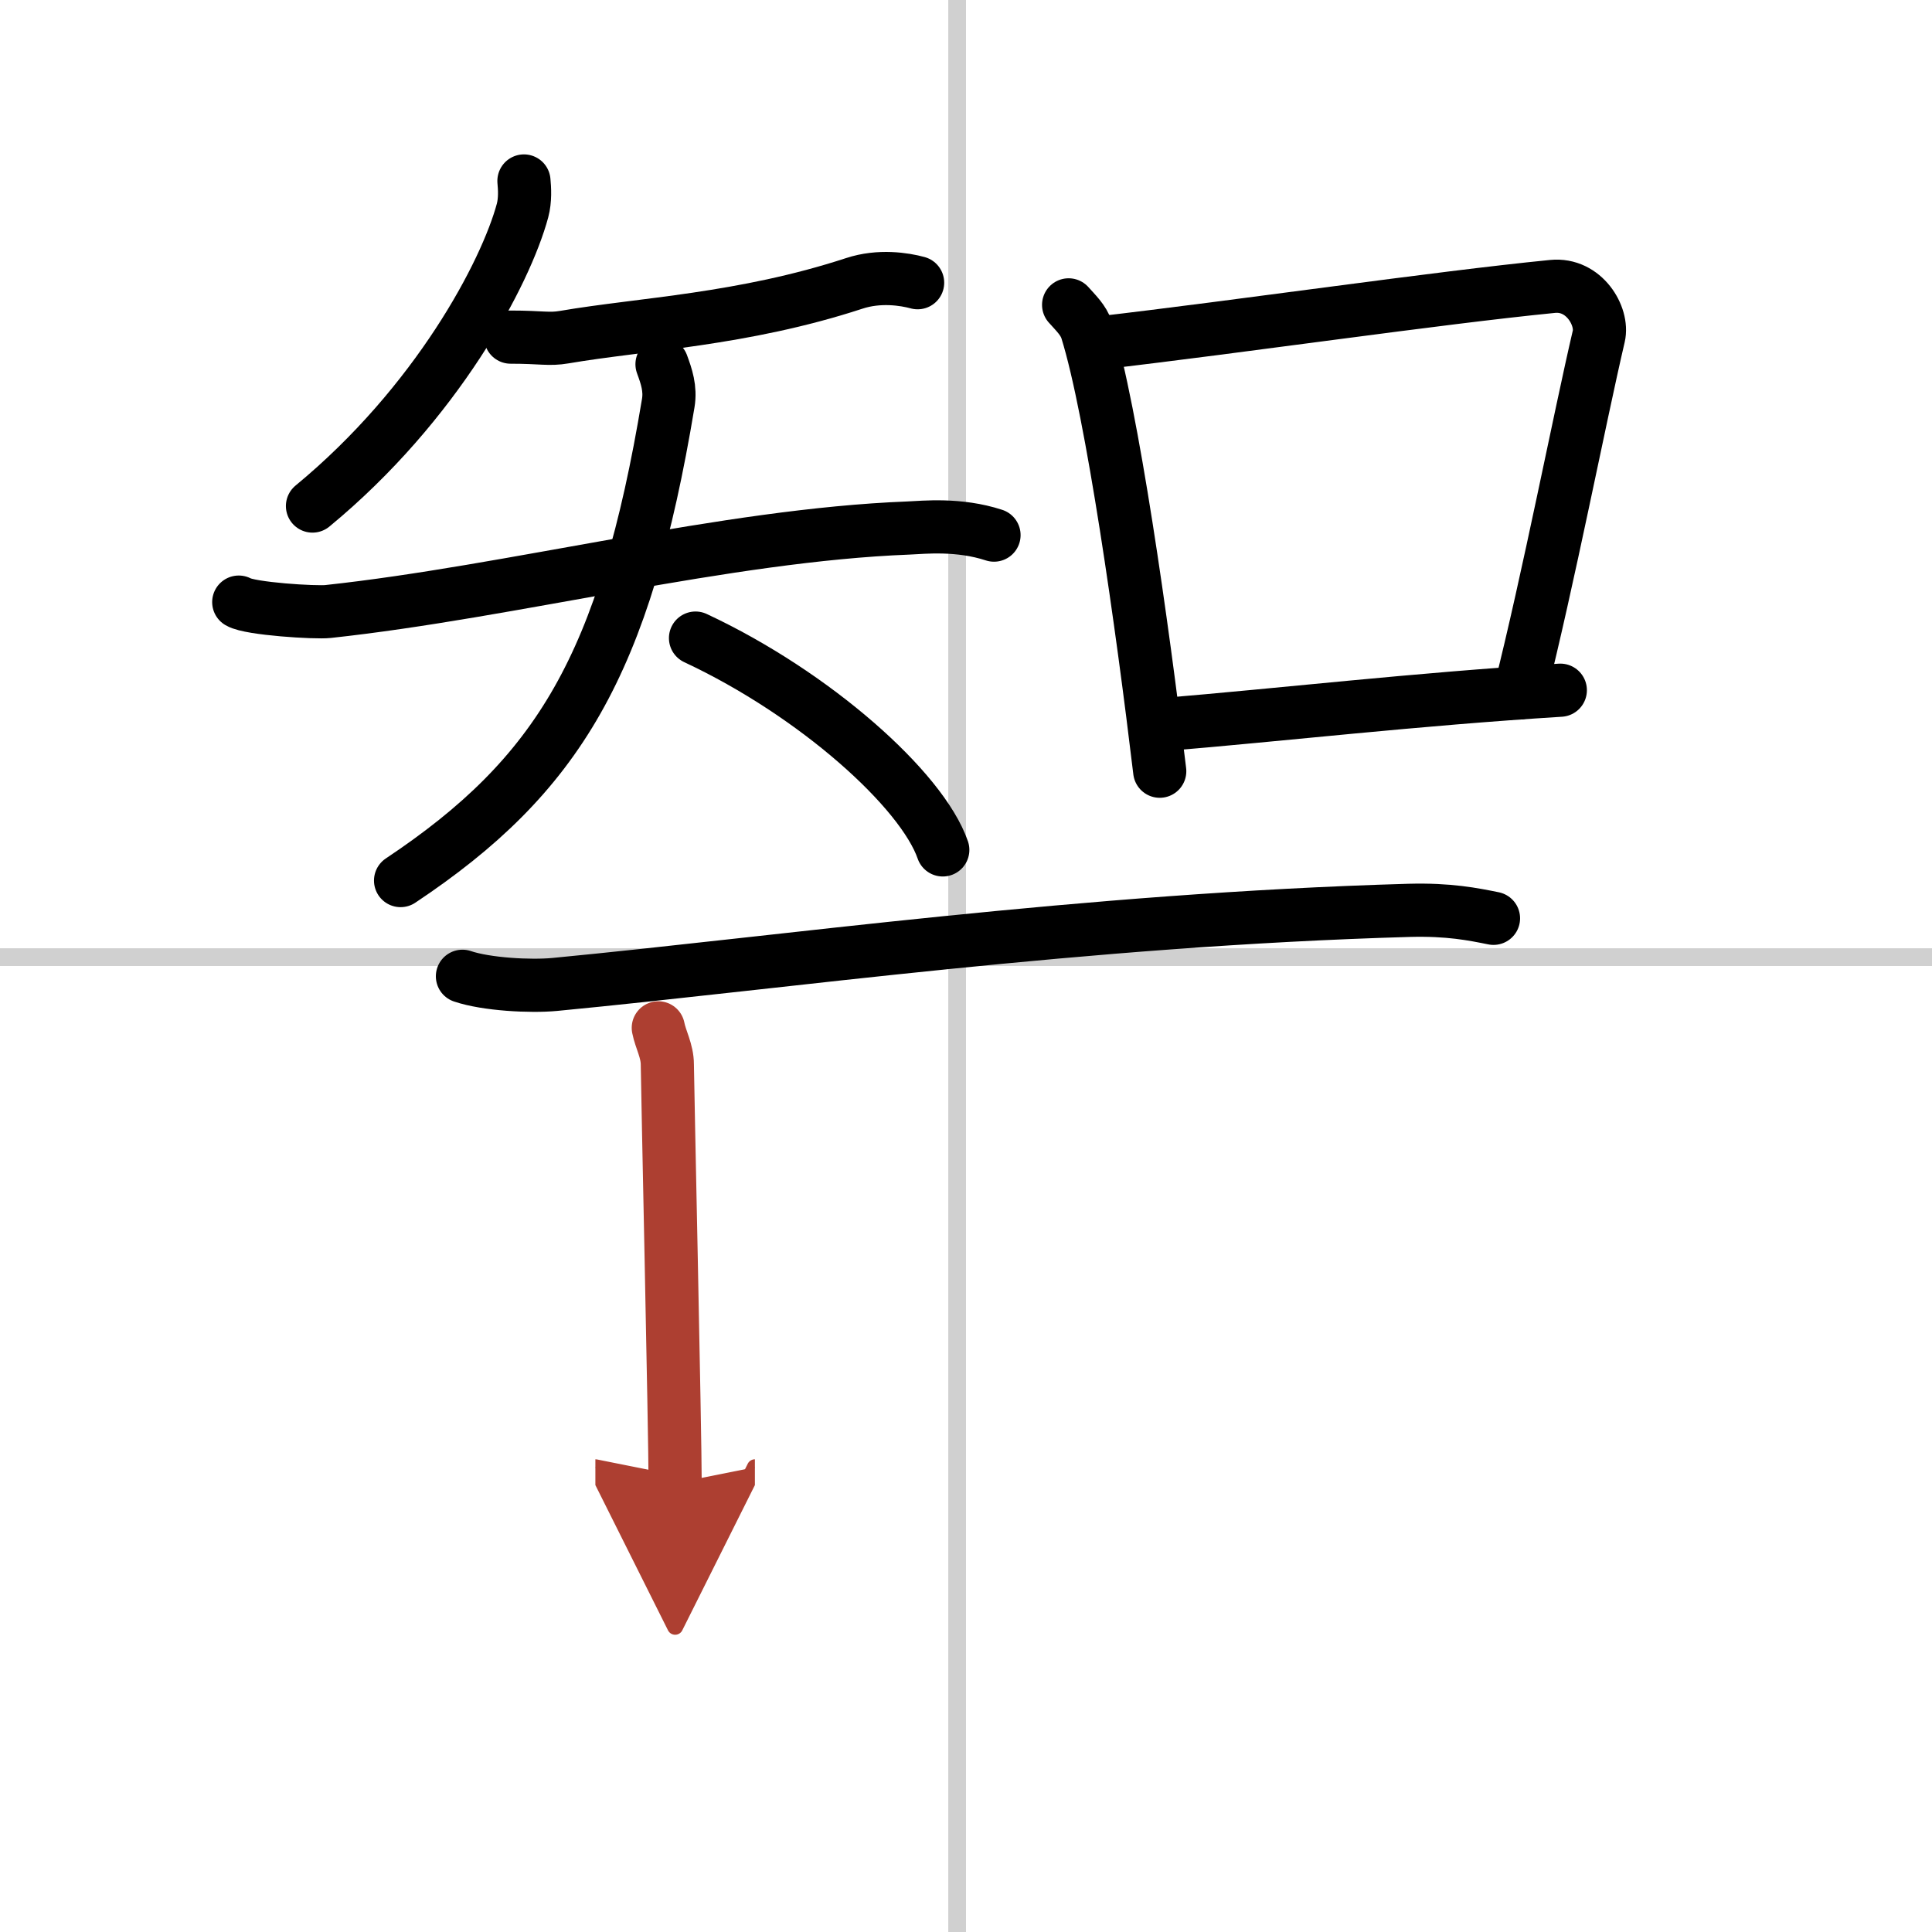
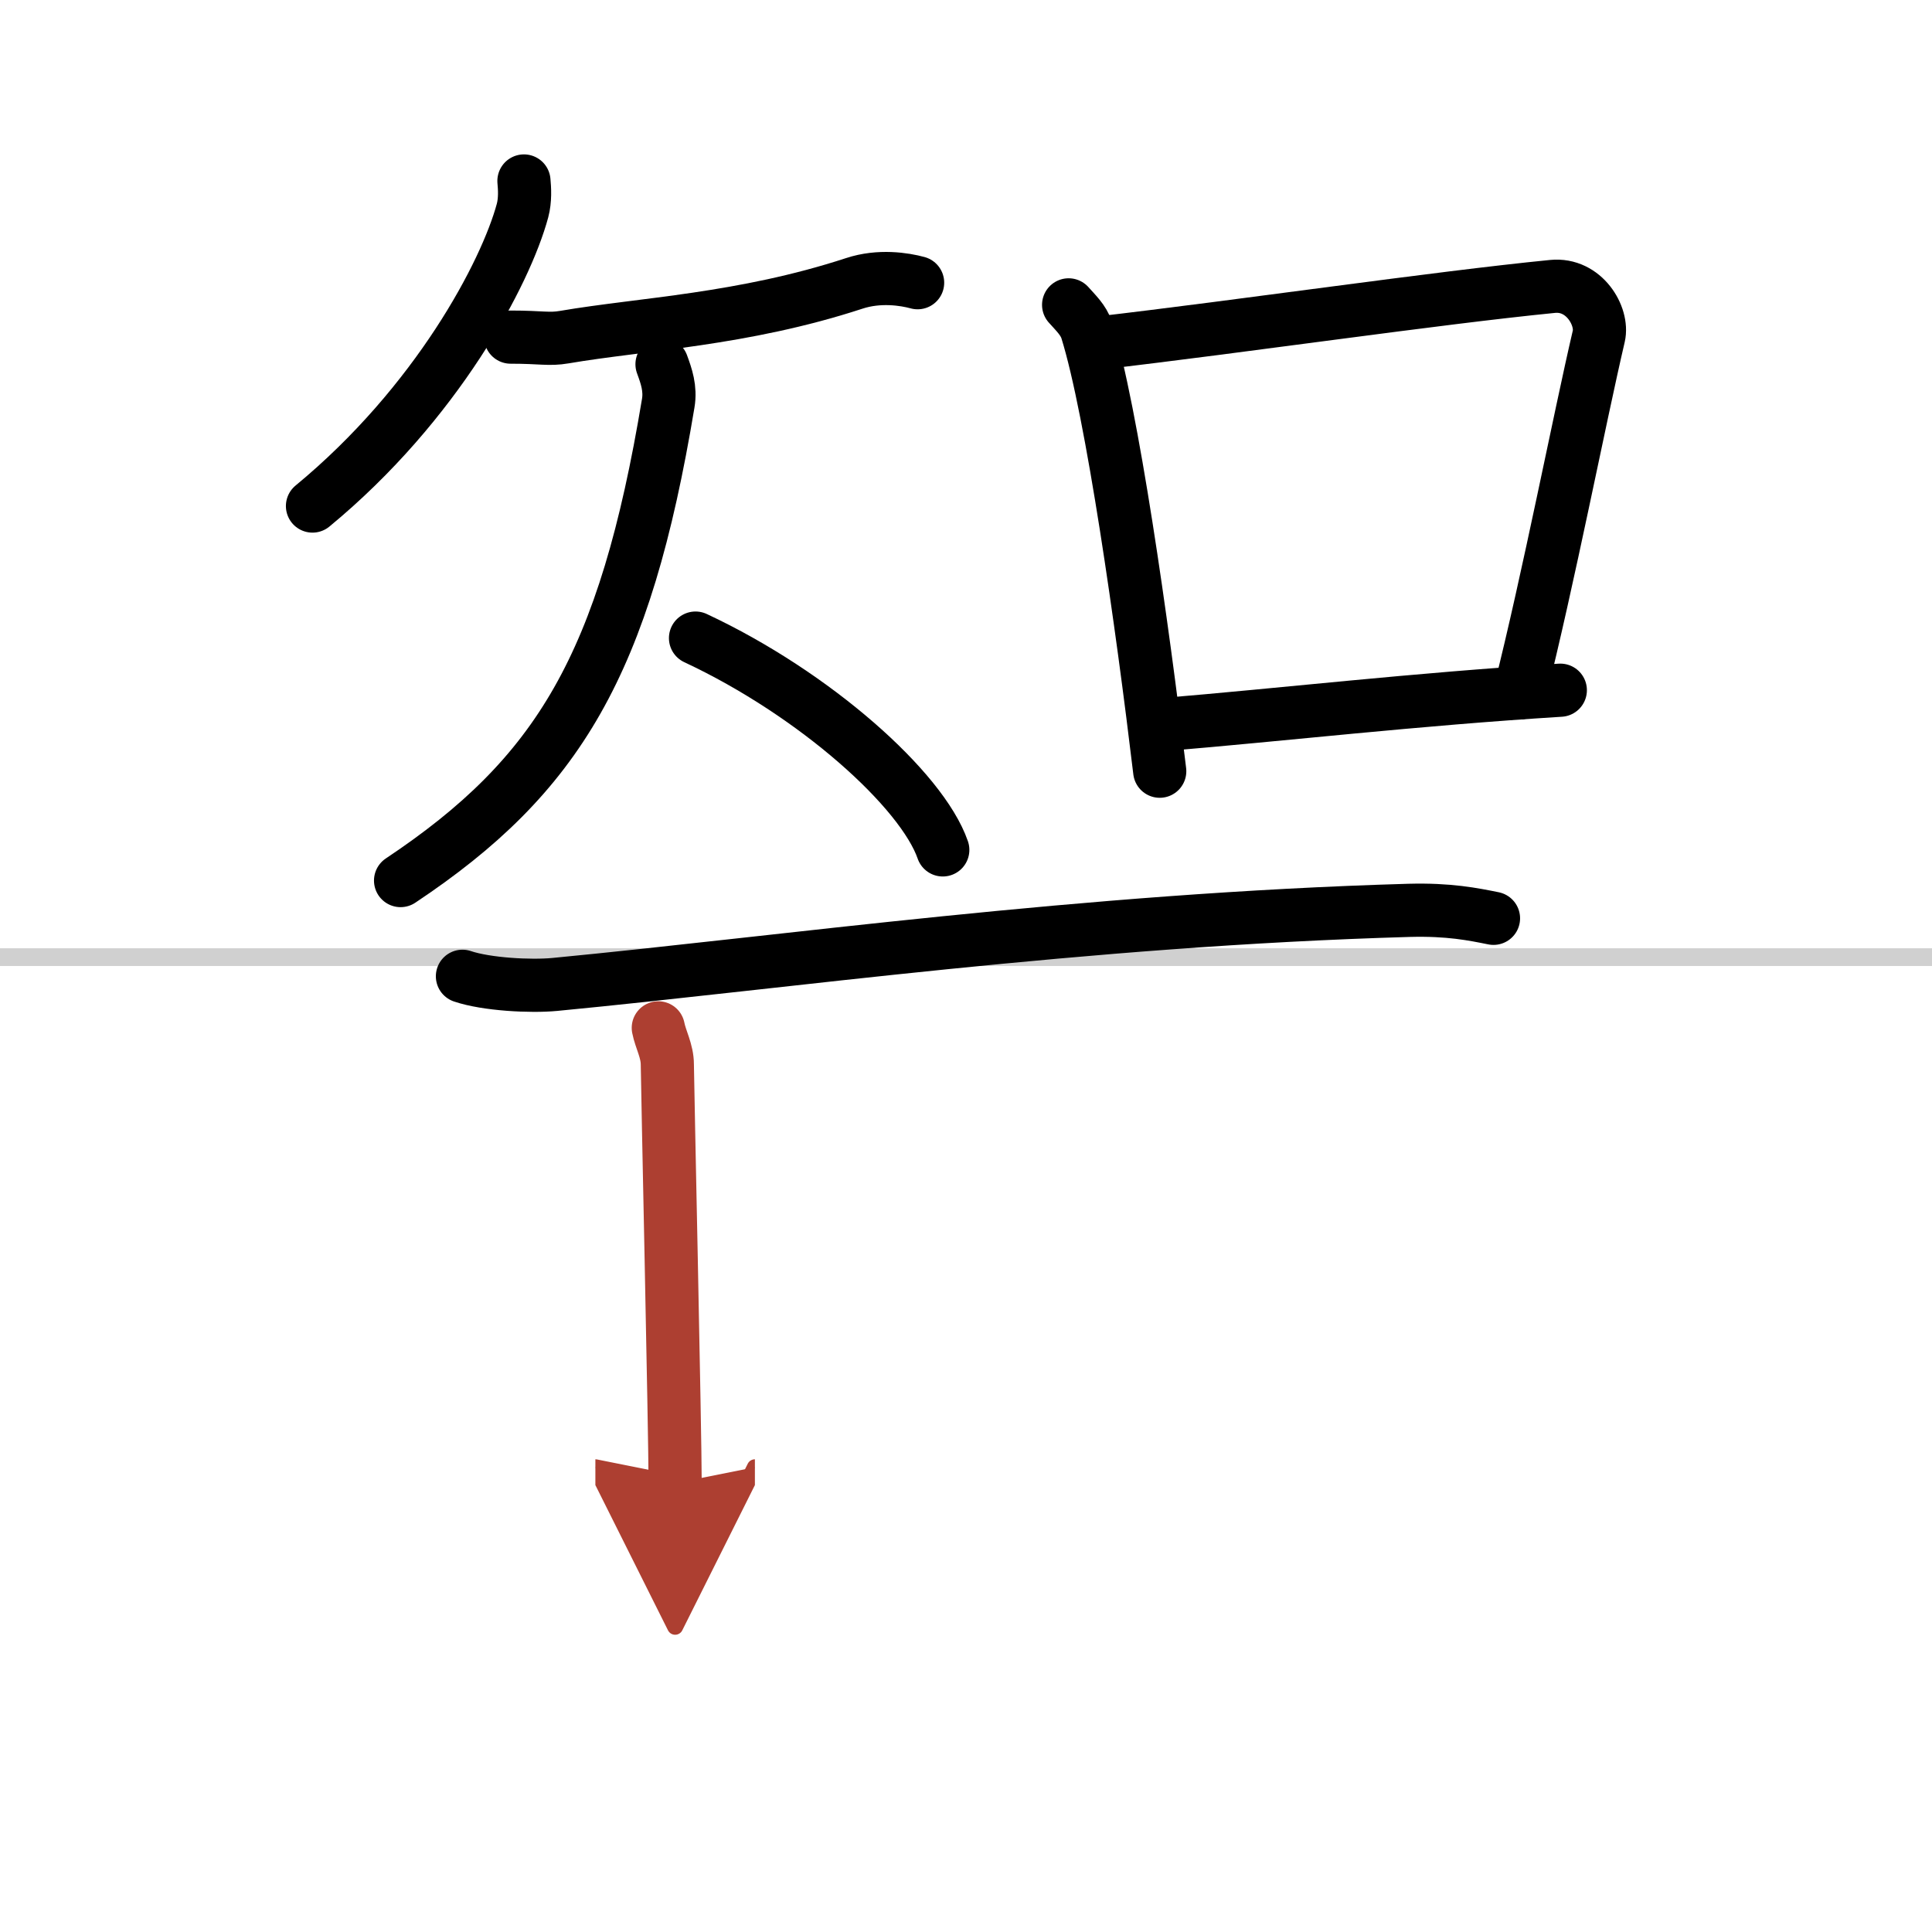
<svg xmlns="http://www.w3.org/2000/svg" width="400" height="400" viewBox="0 0 109 109">
  <defs>
    <marker id="a" markerWidth="4" orient="auto" refX="1" refY="5" viewBox="0 0 10 10">
      <polyline points="0 0 10 5 0 10 1 5" fill="#ad3f31" stroke="#ad3f31" />
    </marker>
  </defs>
  <g fill="none" stroke="#000" stroke-linecap="round" stroke-linejoin="round" stroke-width="3">
-     <rect width="100%" height="100%" fill="#fff" stroke="#fff" />
-     <line x1="54" x2="54" y2="109" stroke="#d0d0d0" stroke-width="1" />
    <line x2="109" y1="54" y2="54" stroke="#d0d0d0" stroke-width="1" />
    <path d="m29.56 10.21c0.04 0.42 0.08 1.07-0.08 1.67-0.95 3.52-4.83 10.88-11.85 16.67" />
    <path d="m28.81 19.02c1.76 0 2.15 0.15 3.03 0 4.38-0.75 10.05-0.97 16.35-3.03 1.42-0.47 2.85-0.24 3.58-0.04" />
-     <path d="m13.47 33.97c0.64 0.38 4.34 0.61 5.04 0.53 10.38-1.12 22.43-4.31 32.74-4.71 0.89-0.04 2.84-0.25 4.83 0.4" />
    <path d="m37.35 20.55c0.25 0.68 0.49 1.37 0.35 2.2-2.45 14.75-6.2 21-15.1 26.93" />
    <path d="m39.24 36c6.74 3.15 12.78 8.56 13.95 11.95" />
    <path d="m60.29 17.2c0.41 0.46 0.83 0.85 1.02 1.42 1.43 4.57 3.14 16.68 4.12 24.89" />
    <path d="m61.85 19.37c8.43-0.98 19.08-2.55 25.74-3.21 1.79-0.18 2.87 1.69 2.61 2.81-1.08 4.62-2.85 13.75-4.46 20.12" />
    <path d="m65.62 40.88c6.65-0.55 14.2-1.43 22.41-1.94" />
    <path d="m26.09 55.08c1.36 0.46 3.85 0.59 5.21 0.46 12.85-1.23 29.79-3.65 48.2-4.18 2.26-0.06 3.62 0.22 4.76 0.45" />
    <path d="m37.14 57.99c0.13 0.66 0.51 1.3 0.51 2.07s0.44 20.84 0.44 23.62" marker-end="url(#a)" stroke="#ad3f31" />
  </g>
</svg>